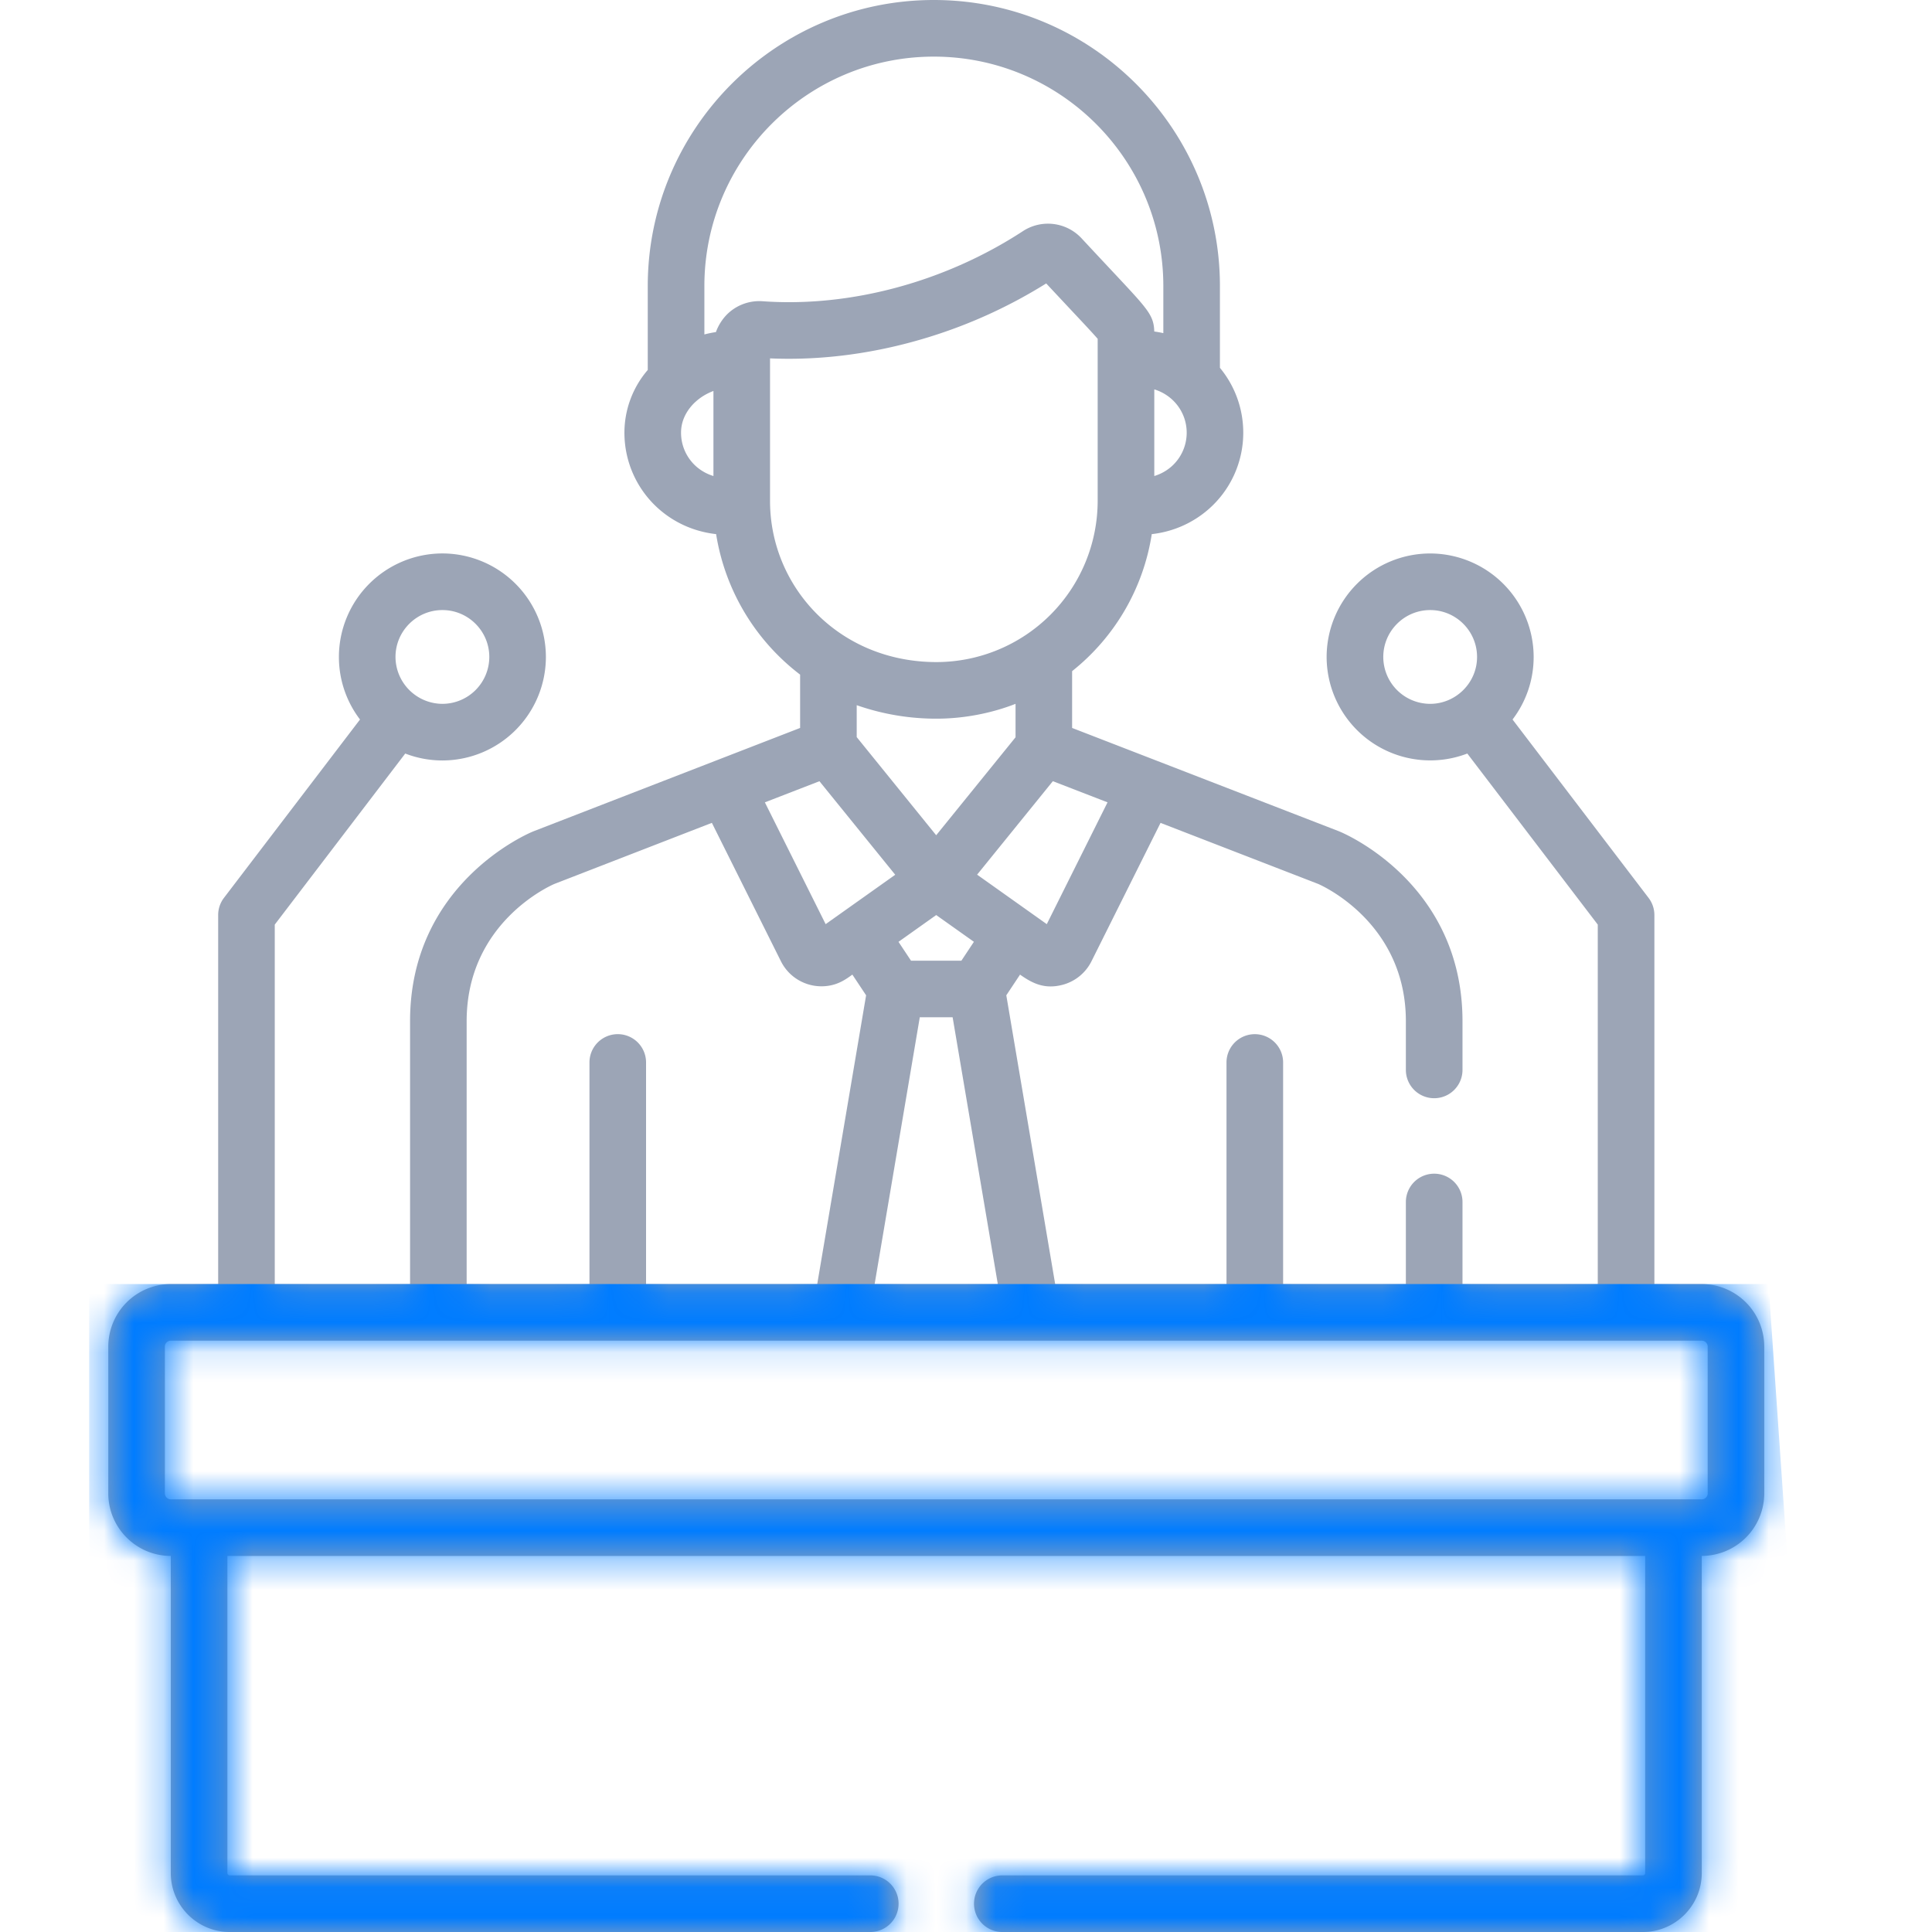
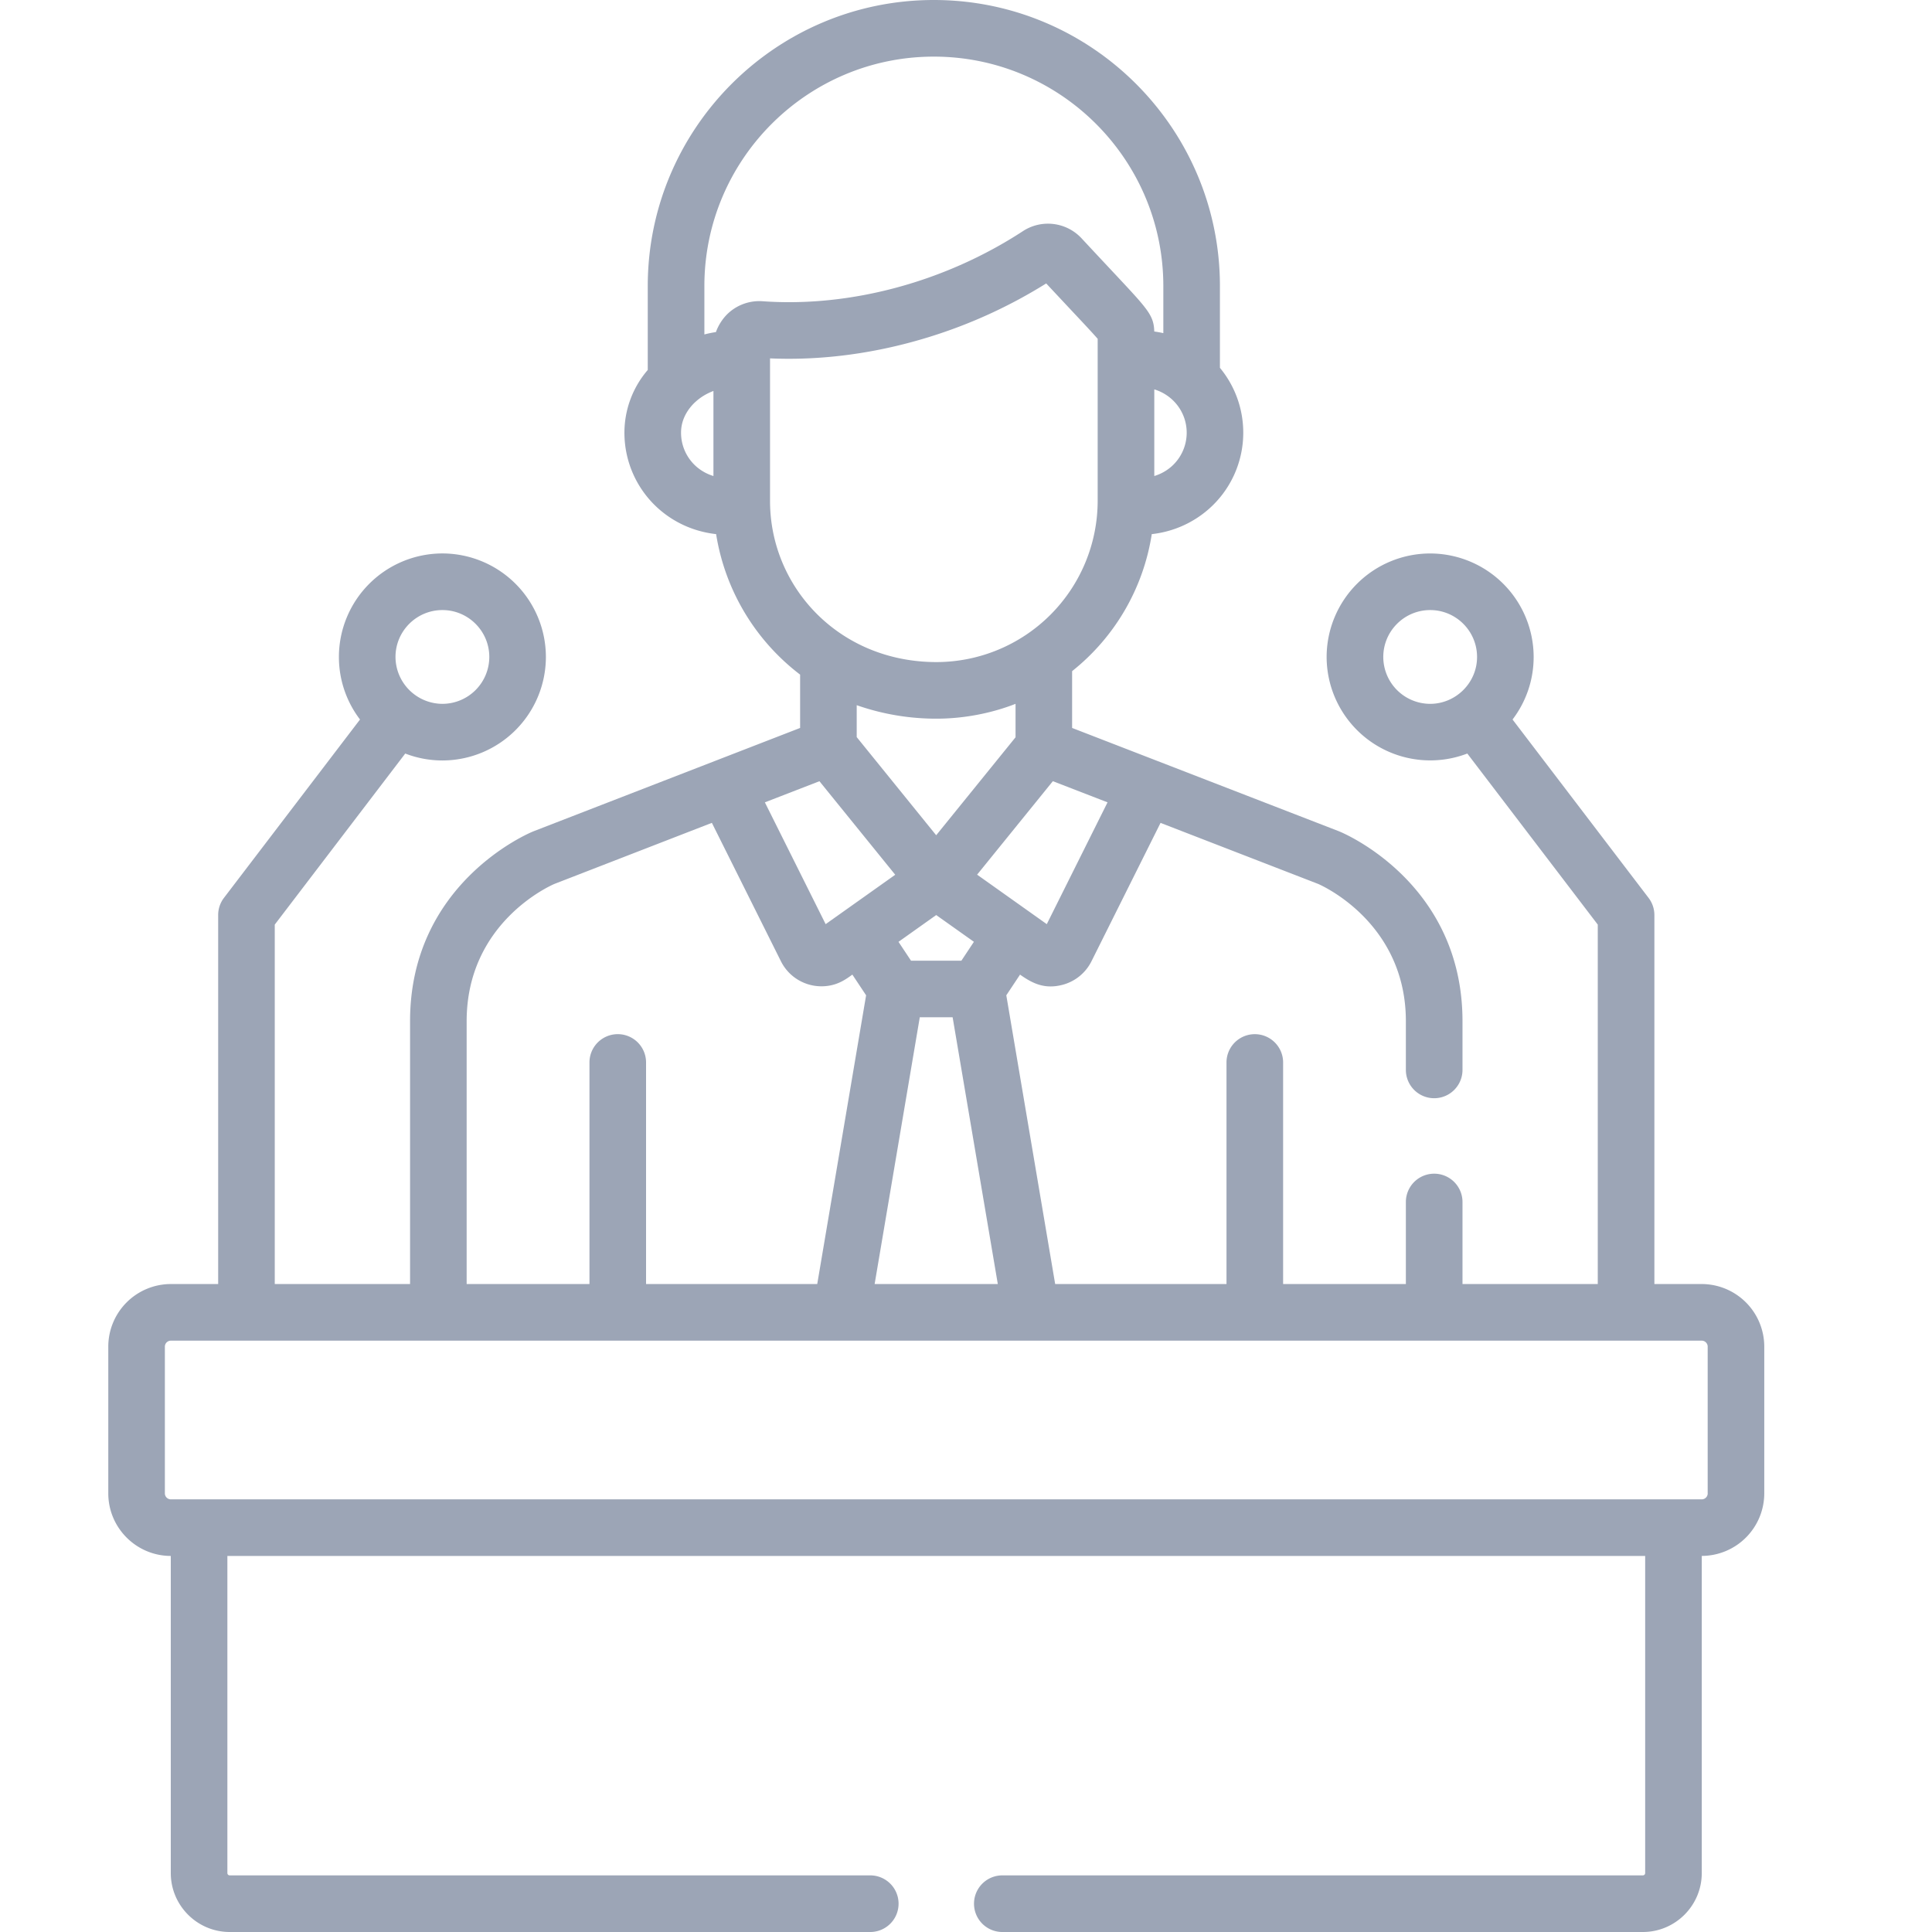
<svg xmlns="http://www.w3.org/2000/svg" width="65" height="65" fill="none">
  <path d="M57.252 43.2H55.66V30.785a.952.952 0 00-.196-.577l-4.576-6.001c.445-.585.71-1.314.71-2.104a3.486 3.486 0 00-3.483-3.482 3.486 3.486 0 00-3.482 3.482 3.486 3.486 0 004.733 3.249l4.389 5.755V43.2h-4.551v-2.76a.952.952 0 10-1.905 0v2.76h-4.13v-7.454a.952.952 0 00-1.905 0V43.2H35.5l-1.644-9.714.462-.696c.41.29.815.497 1.41.348a1.52 1.52 0 00.994-.798l2.323-4.655 5.304 2.054c.145.063 2.95 1.322 2.95 4.617v1.64a.952.952 0 101.905 0v-1.64c0-4.627-3.967-6.311-4.136-6.38a.487.487 0 00-.018-.008l-8.98-3.477V22.58a7.324 7.324 0 002.68-4.61 3.473 3.473 0 001.89-.82 3.417 3.417 0 001.188-2.593c0-.804-.281-1.574-.785-2.182v-2.75C41.044 4.318 36.726 0 31.418 0c-5.307 0-9.625 4.318-9.625 9.625v2.822a3.239 3.239 0 00-.785 2.11c0 .998.433 1.944 1.189 2.594.54.463 1.192.74 1.896.819a7.409 7.409 0 002.826 4.727v1.794l-8.97 3.477-.017.007c-.17.07-4.136 1.754-4.136 6.38V43.2H9.244V31.107l4.39-5.755c.388.15.81.233 1.25.233a3.486 3.486 0 003.482-3.483 3.486 3.486 0 00-3.482-3.482 3.486 3.486 0 00-3.482 3.482c0 .79.265 1.52.71 2.105l-4.577 6a.952.952 0 00-.195.578V43.2H5.749a2.108 2.108 0 00-2.106 2.106v4.936c0 1.16.943 2.104 2.103 2.106v10.669c0 1.093.89 1.983 1.983 1.983h21.55a.952.952 0 000-1.905H7.729a.078.078 0 01-.079-.078V52.348h47.7v10.669a.078.078 0 01-.078.078h-21.55a.952.952 0 000 1.905h21.55c1.093 0 1.982-.89 1.982-1.983v-10.67a2.108 2.108 0 002.103-2.105v-4.936a2.108 2.108 0 00-2.105-2.106zm-9.135-19.52a1.58 1.58 0 01-1.578-1.577c0-.87.708-1.578 1.578-1.578.87 0 1.577.708 1.577 1.578 0 .88-.726 1.577-1.577 1.577zm-33.233-3.155c.87 0 1.578.708 1.578 1.578a1.58 1.58 0 01-1.578 1.577 1.585 1.585 0 01-1.578-1.577c0-.87.708-1.578 1.578-1.578zm22.378 6.469l-2.044 4.098-2.344-1.665 2.548-3.145 1.84.712zm-5.764 3.792l1.268.9-.421.635H30.65l-.421-.634 1.268-.901zm-2.675-5.987v-1.074a8.083 8.083 0 002.688.454c.927 0 1.858-.187 2.656-.499v1.125l-2.67 3.296-2.674-3.302zm2.122 9.426h1.105l1.52 8.975h-4.144l1.519-8.975zm8.98-19.668c0 .443-.192.862-.526 1.15a1.558 1.558 0 01-.564.308V13.1c.655.201 1.09.789 1.09 1.458zm-15.922 1.458a1.558 1.558 0 01-.564-.308 1.514 1.514 0 01-.526-1.15c0-.493.276-.84.47-1.023l.01-.008c.176-.164.386-.288.61-.372v2.861zm.494-5.473c-.185.172-.334.41-.41.63-.13.02-.26.046-.389.08V9.625c0-4.257 3.463-7.72 7.72-7.72 4.258 0 7.721 3.463 7.721 7.72v1.583a3.81 3.81 0 00-.305-.055c-.01-.338-.09-.542-.407-.926-.294-.357-.824-.902-2.04-2.21a1.542 1.542 0 00-1.973-.24c-2.599 1.698-5.788 2.57-8.754 2.358a1.546 1.546 0 00-1.163.407zm1.41 6.313v-4.798c1.791.079 3.625-.182 5.368-.724a16.797 16.797 0 003.923-1.797l.873.933.047.05.242.258c.26.278.46.495.57.622v5.456a5.43 5.43 0 01-5.42 5.42c-3.288 0-5.603-2.531-5.603-5.42zm1.662 9.428l2.55 3.147-2.341 1.662-2.045-4.098 1.836-.711zM15.7 34.356c.001-3.29 2.775-4.541 2.952-4.617l5.298-2.055 2.323 4.656c.261.523.792.843 1.364.843.524 0 .834-.247 1.04-.393l.462.696-1.644 9.714h-5.759v-7.455a.952.952 0 00-1.904 0V43.2H15.7v-8.844zm41.754 15.886c0 .111-.09.202-.201.202H5.749a.202.202 0 01-.202-.202v-4.936c0-.111.09-.201.202-.201h51.503c.11 0 .201.09.201.2v4.937z" fill="#9CA5B6" />
  <mask id="a" maskUnits="userSpaceOnUse" x="3" y="0" width="57" height="65">
    <path d="M57.252 43.2H55.66V30.785a.952.952 0 00-.195-.577l-4.577-6.001c.446-.585.71-1.314.71-2.104a3.486 3.486 0 00-3.482-3.482 3.486 3.486 0 00-3.482 3.482 3.486 3.486 0 004.733 3.249l4.389 5.755V43.2h-4.551v-2.76a.952.952 0 10-1.905 0v2.76h-4.13v-7.454a.952.952 0 00-1.905 0V43.2h-5.764l-1.644-9.714.462-.696c.41.29.815.497 1.41.348a1.52 1.52 0 00.994-.798l2.323-4.655 5.304 2.054c.145.063 2.95 1.322 2.95 4.617v1.64a.952.952 0 101.905 0v-1.64c0-4.627-3.968-6.311-4.136-6.38a.573.573 0 00-.019-.008l-8.979-3.477V22.58a7.324 7.324 0 002.68-4.61 3.473 3.473 0 001.89-.82 3.417 3.417 0 001.188-2.593c0-.804-.281-1.574-.785-2.182v-2.75C41.044 4.318 36.726 0 31.418 0c-5.307 0-9.625 4.318-9.625 9.625v2.822a3.239 3.239 0 00-.785 2.11c0 .998.433 1.944 1.189 2.594.54.463 1.192.74 1.896.819a7.409 7.409 0 002.826 4.727v1.794l-8.97 3.477-.018.007c-.168.07-4.136 1.754-4.136 6.38V43.2h-4.55V31.107l4.388-5.755c.389.15.81.233 1.25.233a3.486 3.486 0 003.483-3.483 3.486 3.486 0 00-3.482-3.482 3.486 3.486 0 00-3.482 3.482c0 .79.264 1.52.71 2.105l-4.577 6a.952.952 0 00-.195.578V43.2H5.749a2.108 2.108 0 00-2.106 2.106v4.936c0 1.16.943 2.104 2.103 2.106v10.669c0 1.093.89 1.983 1.983 1.983h21.55a.952.952 0 000-1.905H7.728a.078.078 0 01-.079-.078V52.348h47.7v10.669a.078.078 0 01-.078.078h-21.55a.952.952 0 000 1.905h21.55c1.093 0 1.982-.89 1.982-1.983v-10.67a2.108 2.108 0 002.103-2.105v-4.936a2.108 2.108 0 00-2.105-2.106zm-9.136-19.52a1.58 1.58 0 01-1.577-1.577c0-.87.707-1.578 1.578-1.578.87 0 1.577.708 1.577 1.578 0 .88-.726 1.577-1.578 1.577zm-33.232-3.155c.87 0 1.578.708 1.578 1.578a1.58 1.58 0 01-1.578 1.577 1.585 1.585 0 01-1.578-1.577c0-.87.708-1.578 1.578-1.578zm22.378 6.469l-2.045 4.098-2.343-1.665 2.548-3.145 1.84.712zm-5.764 3.792l1.268.9-.422.635h-1.693l-.421-.634 1.268-.901zm-2.675-5.987v-1.074a8.082 8.082 0 002.688.454c.927 0 1.858-.187 2.656-.499v1.125l-2.67 3.296-2.674-3.302zm2.122 9.426h1.105l1.52 8.975h-4.144l1.519-8.975zm8.98-19.668c0 .443-.192.862-.527 1.15a1.557 1.557 0 01-.563.308V13.1c.655.201 1.09.789 1.09 1.458zm-15.923 1.458a1.557 1.557 0 01-.563-.308 1.514 1.514 0 01-.526-1.15c0-.493.276-.84.47-1.023l.01-.008c.176-.164.386-.288.61-.372v2.861zm.495-5.473c-.185.172-.334.41-.41.63-.13.02-.26.046-.39.08V9.625c0-4.257 3.464-7.72 7.721-7.72 4.258 0 7.721 3.463 7.721 7.72v1.583a3.81 3.81 0 00-.305-.055c-.01-.338-.09-.542-.407-.926-.294-.357-.824-.902-2.04-2.21a1.542 1.542 0 00-1.973-.24c-2.599 1.698-5.788 2.57-8.754 2.358a1.546 1.546 0 00-1.163.407zm1.41 6.313v-4.798c1.791.079 3.625-.182 5.368-.724a16.797 16.797 0 003.923-1.797l.873.933.047.05.242.258c.26.278.46.495.57.622v5.456a5.43 5.43 0 01-5.42 5.42c-3.288 0-5.603-2.531-5.603-5.42zm1.662 9.428l2.55 3.147-2.341 1.662-2.045-4.098 1.836-.711zM15.7 34.356c0-3.29 2.775-4.541 2.952-4.617l5.298-2.055 2.323 4.656c.261.523.792.843 1.364.843.524 0 .833-.247 1.04-.393l.462.696-1.644 9.714h-5.76v-7.455a.952.952 0 00-1.903 0V43.2H15.7v-8.844zm41.754 15.886c0 .111-.09.202-.202.202H5.75a.202.202 0 01-.202-.202v-4.936c0-.111.09-.201.202-.201h51.5c.112 0 .202.09.202.2v4.937z" fill="#9CA5B6" />
  </mask>
  <g mask="url(#a)">
-     <path d="M3 43.2h56.5L61 65H3V43.2z" fill="#007CFF" />
-   </g>
+     </g>
</svg>